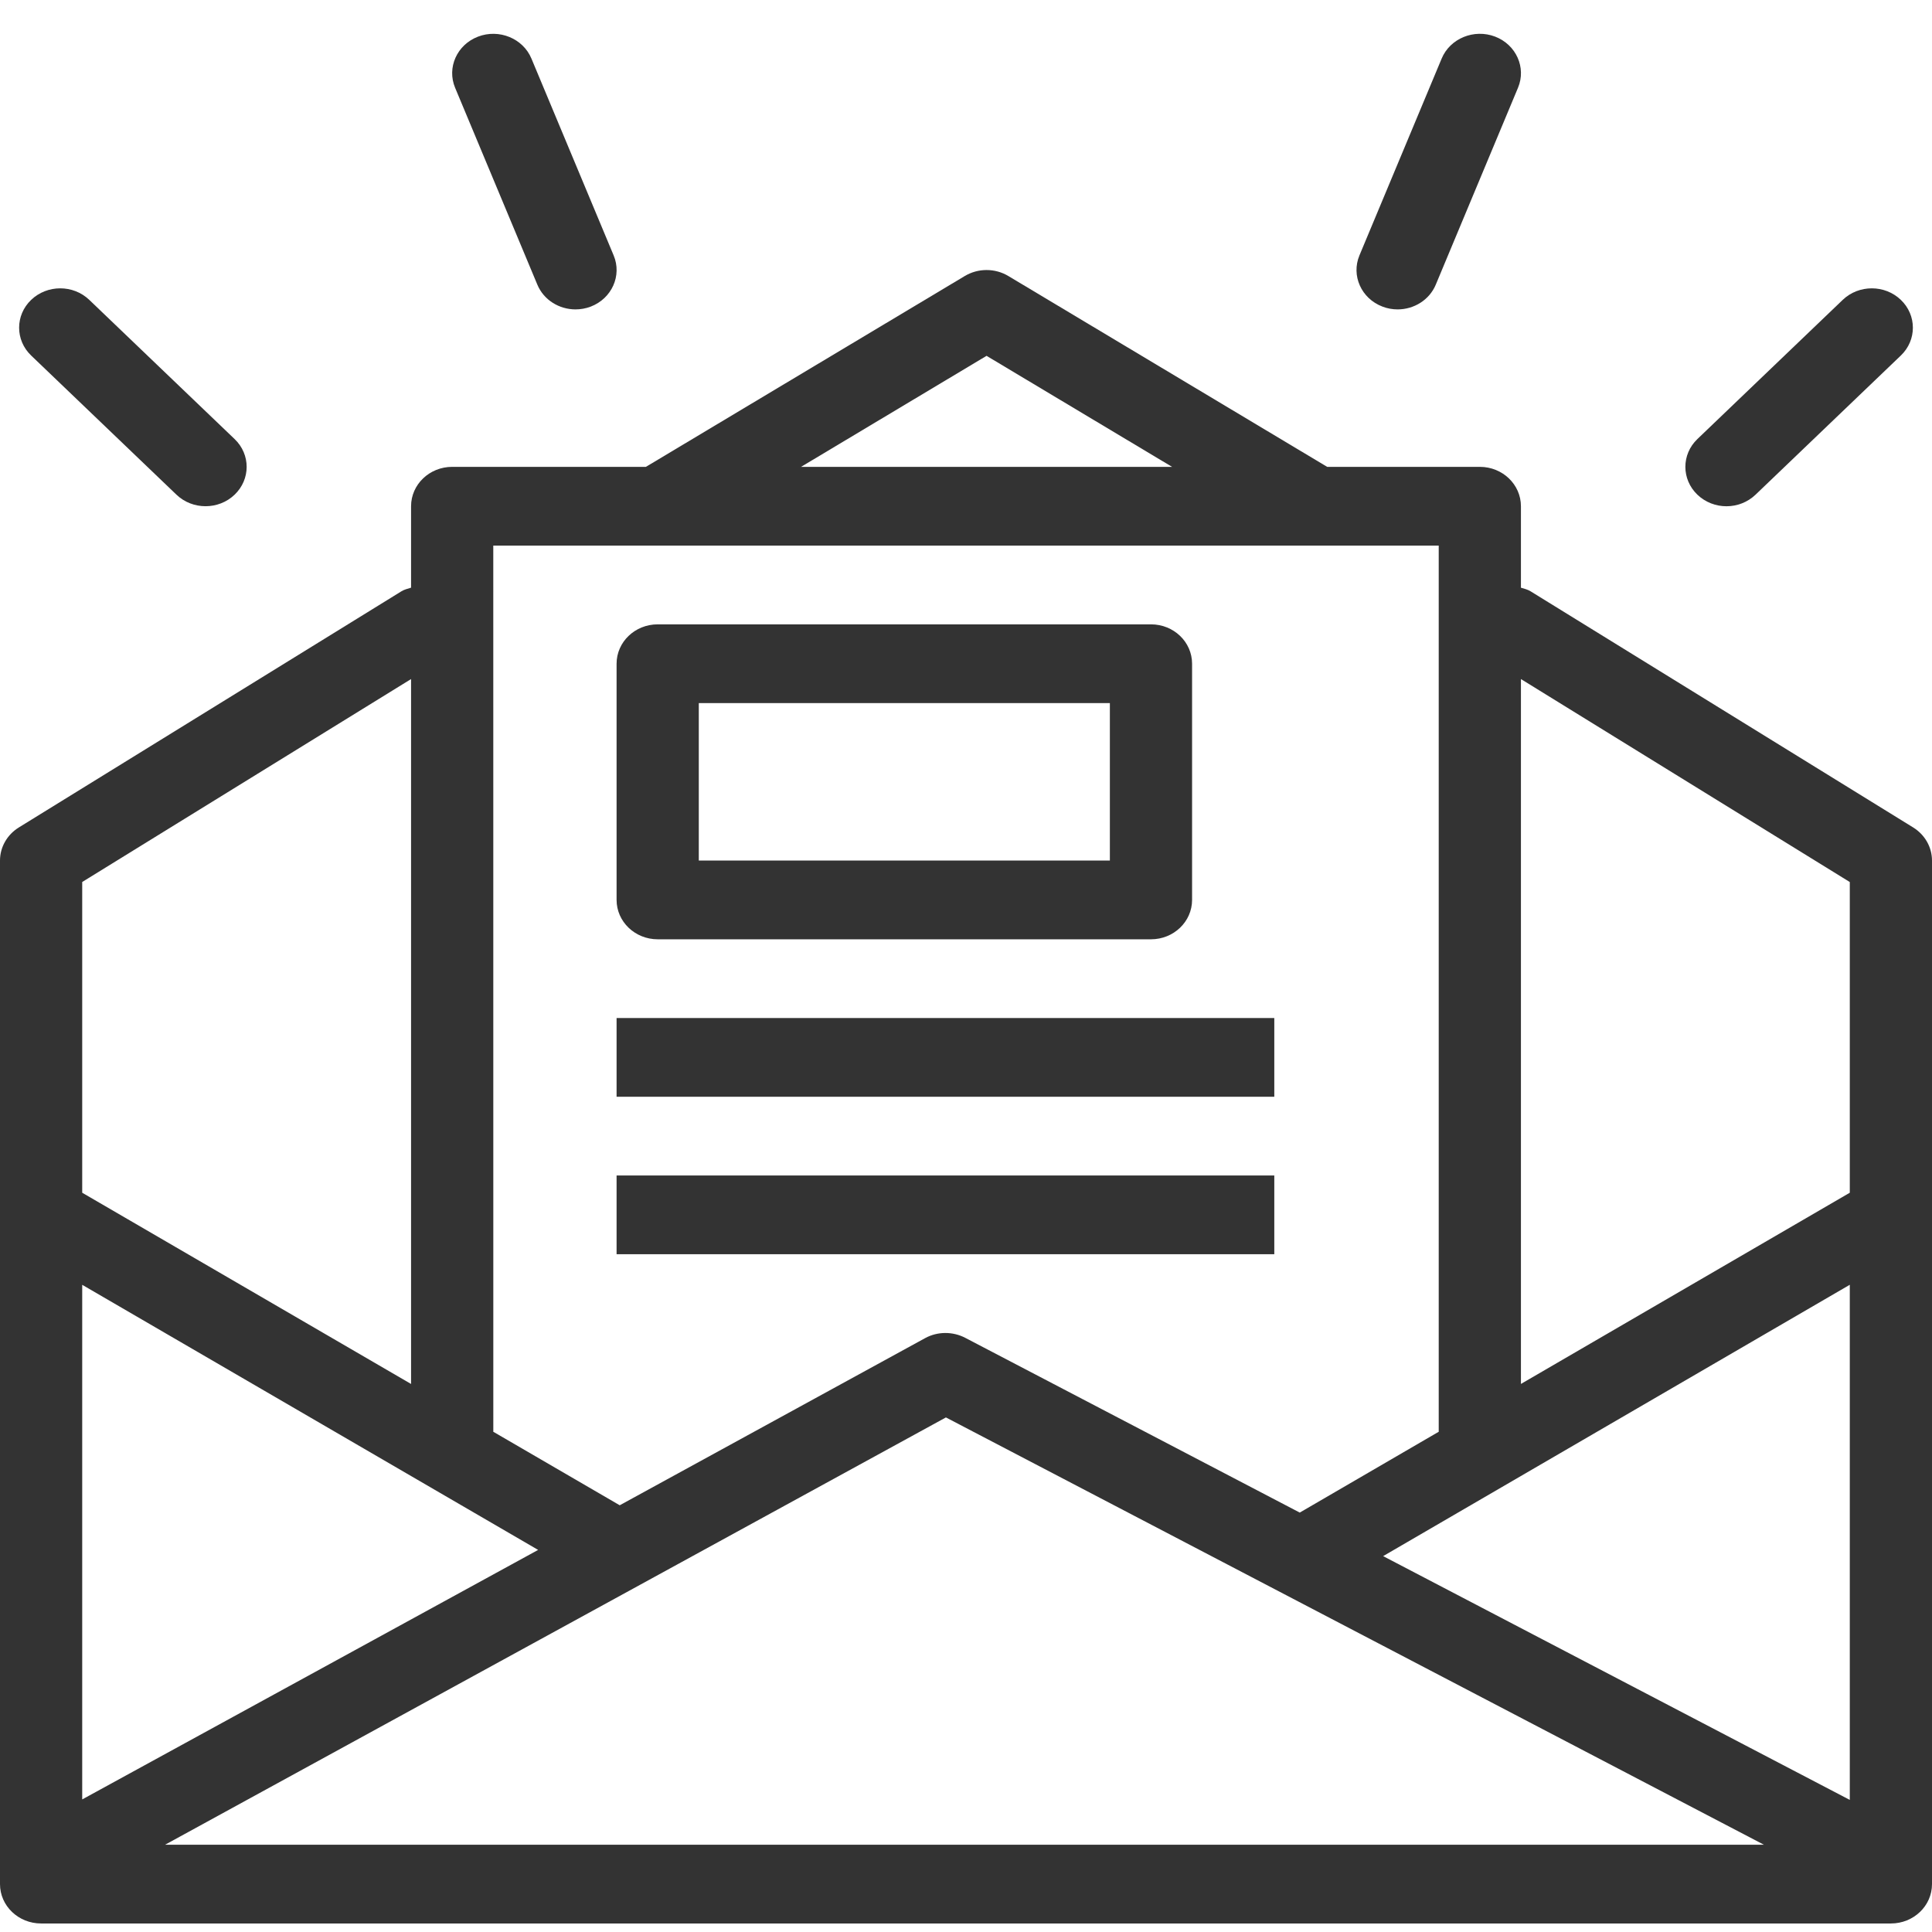
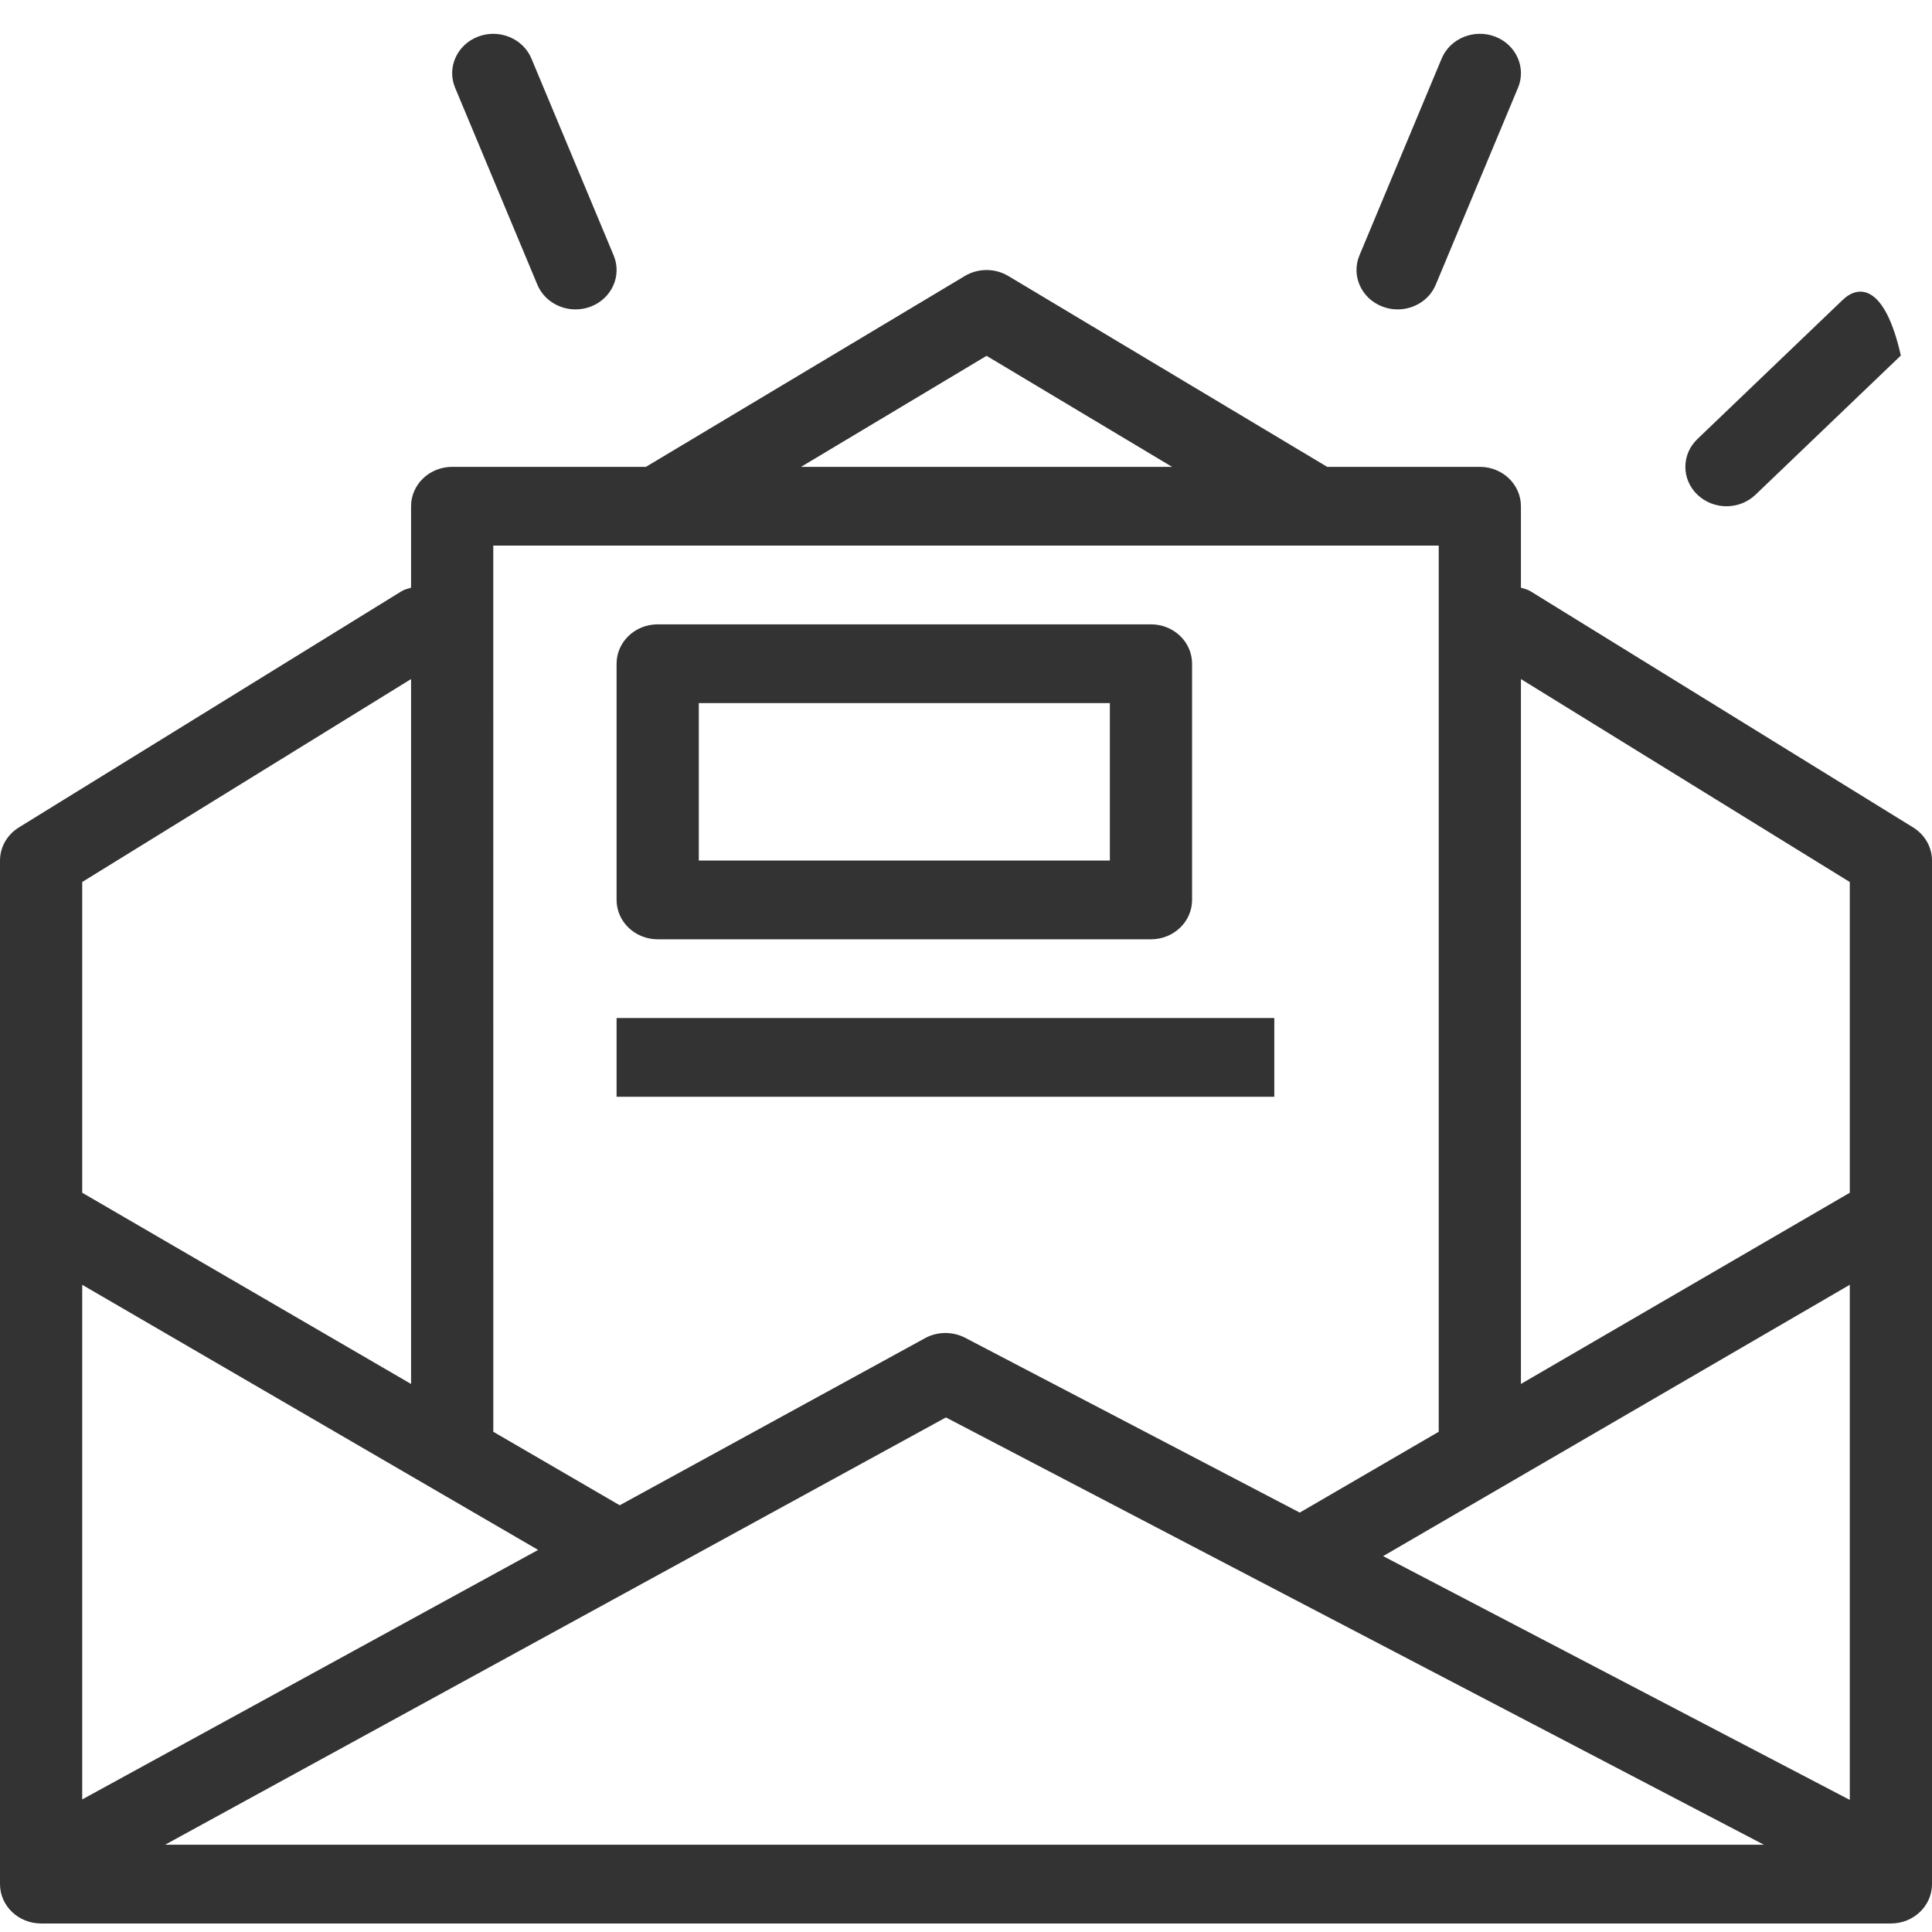
<svg xmlns="http://www.w3.org/2000/svg" width="56" height="56" viewBox="0 0 56 56" fill="none">
  <path d="M55.454 23.984L44.361 17.137C44.274 17.084 44.178 17.064 44.085 17.035V14.674C44.085 14.043 43.552 13.532 42.894 13.532H38.469L29.228 8.001C28.841 7.769 28.351 7.769 27.964 8.001L18.722 13.532H13.107C12.448 13.532 11.915 14.043 11.915 14.674V17.034C11.822 17.064 11.726 17.084 11.639 17.137L0.546 23.984C0.206 24.194 0 24.556 0 24.943V54.612C0 55.242 0.533 55.753 1.192 55.753H54.808C55.467 55.753 56 55.243 56 54.612V24.944C56 24.556 55.794 24.195 55.454 23.984ZM28.596 10.314L33.973 13.532H23.219L28.596 10.314ZM14.298 15.815H41.702V41.489C41.702 41.493 41.704 41.495 41.704 41.499L37.674 43.843L27.975 38.776C27.613 38.589 27.173 38.59 26.814 38.787L17.963 43.631L14.296 41.499C14.296 41.496 14.299 41.493 14.299 41.49L14.298 15.815ZM2.383 25.565L11.915 19.683V40.115L2.383 34.572V25.565ZM2.383 37.241L15.598 44.925L2.383 52.157V37.241ZM4.784 53.471L27.418 41.085L51.129 53.471H4.784ZM53.617 52.171L40.091 45.105L53.617 37.24V52.171ZM53.617 34.572L44.085 40.114V19.683L53.617 25.566V34.572Z" fill="#333333" />
  <path d="M19.064 27.226H33.362C34.02 27.226 34.553 26.715 34.553 26.084V19.238C34.553 18.607 34.02 18.097 33.362 18.097H19.064C18.406 18.097 17.872 18.607 17.872 19.238V26.084C17.872 26.715 18.406 27.226 19.064 27.226ZM20.255 20.379H32.17V24.943H20.255V20.379Z" fill="#333333" />
  <path d="M36.936 29.508H17.872V31.79H36.936V29.508Z" fill="#333333" />
-   <path d="M36.936 34.072H17.872V36.354H36.936V34.072Z" fill="#333333" />
-   <path d="M50.042 14.674C50.347 14.674 50.652 14.562 50.885 14.339L55.097 10.305C55.562 9.86 55.562 9.137 55.097 8.692C54.632 8.246 53.878 8.246 53.412 8.692L49.2 12.726C48.735 13.171 48.735 13.893 49.2 14.339C49.433 14.562 49.738 14.674 50.042 14.674Z" fill="#333333" />
-   <path d="M5.115 14.339C5.348 14.562 5.653 14.673 5.958 14.673C6.263 14.673 6.567 14.562 6.8 14.339C7.266 13.893 7.266 13.171 6.8 12.726L2.588 8.692C2.123 8.246 1.369 8.246 0.903 8.692C0.438 9.137 0.438 9.86 0.903 10.305L5.115 14.339Z" fill="#333333" />
+   <path d="M50.042 14.674C50.347 14.674 50.652 14.562 50.885 14.339L55.097 10.305C54.632 8.246 53.878 8.246 53.412 8.692L49.2 12.726C48.735 13.171 48.735 13.893 49.2 14.339C49.433 14.562 49.738 14.674 50.042 14.674Z" fill="#333333" />
  <path d="M40.069 8.886C40.213 8.942 40.363 8.968 40.511 8.968C40.983 8.968 41.431 8.697 41.617 8.25L44 2.544C44.245 1.96 43.947 1.295 43.336 1.061C42.731 0.829 42.031 1.11 41.787 1.698L39.404 7.403C39.16 7.988 39.458 8.653 40.069 8.886Z" fill="#333333" />
  <path d="M15.575 8.25C15.761 8.697 16.209 8.968 16.681 8.968C16.829 8.968 16.979 8.942 17.123 8.887C17.734 8.652 18.032 7.988 17.787 7.403L15.404 1.698C15.16 1.111 14.462 0.829 13.856 1.062C13.245 1.296 12.947 1.96 13.192 2.545L15.575 8.25Z" fill="#333333" />
</svg>